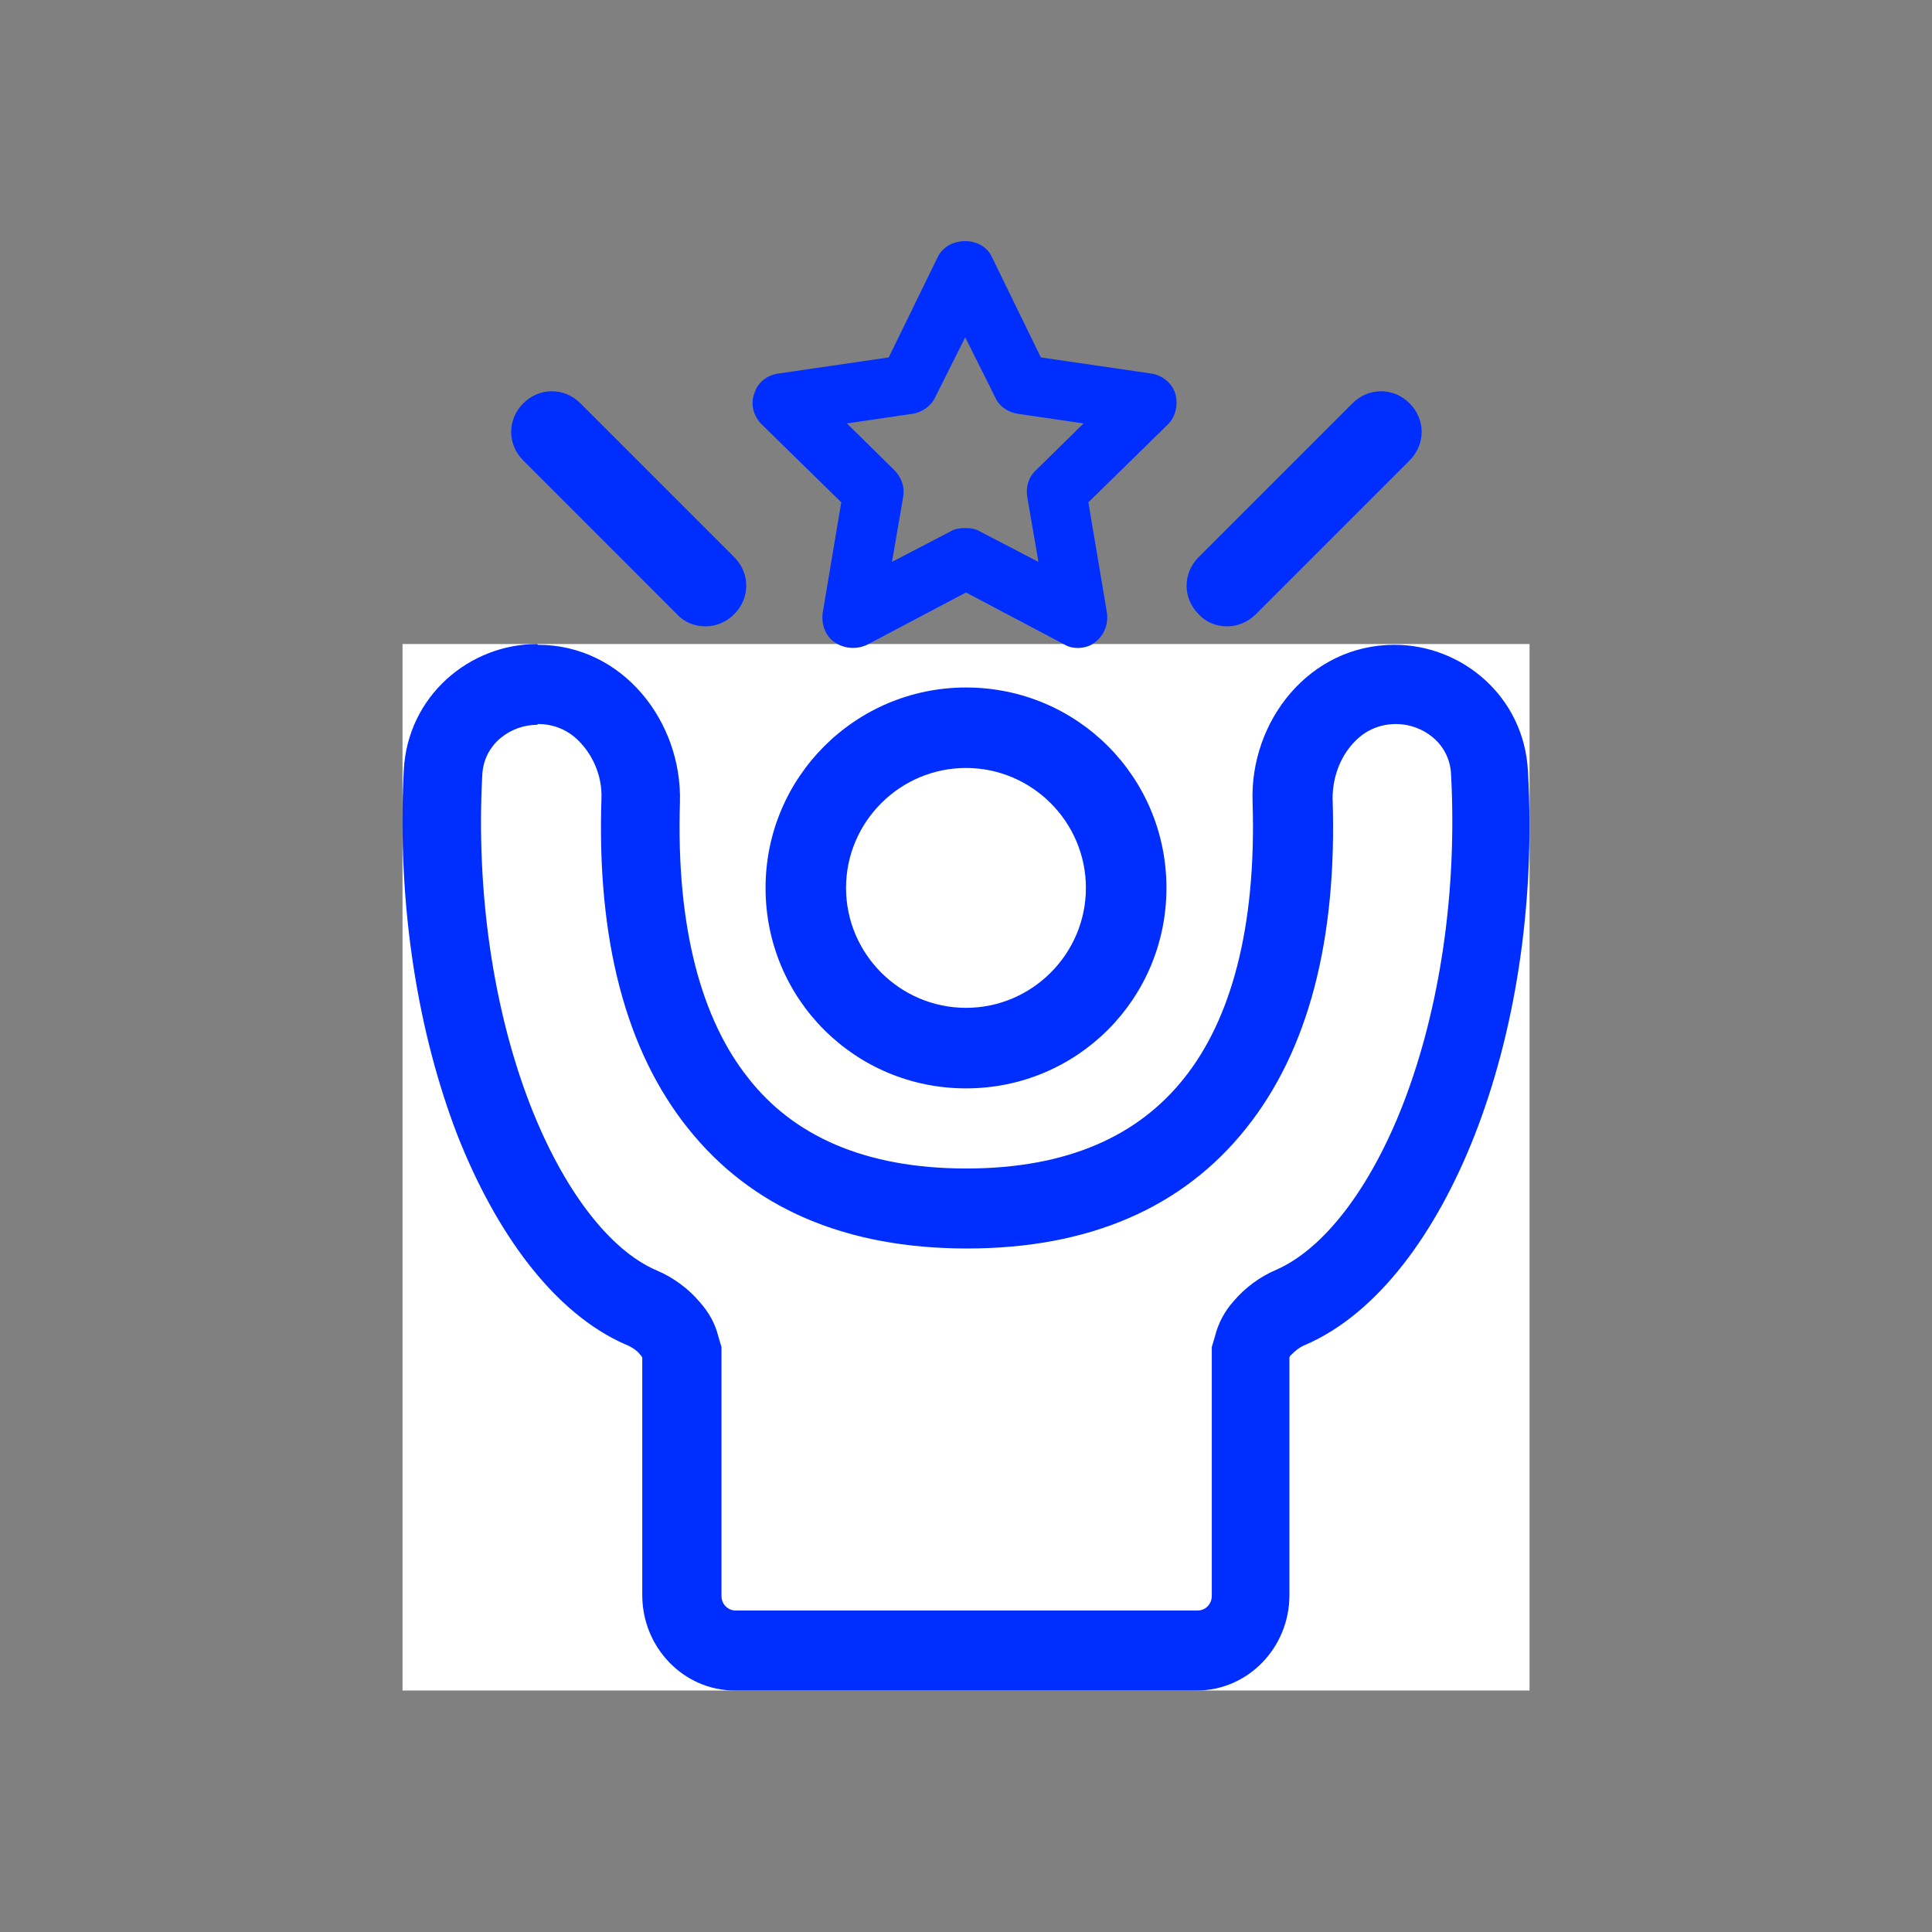
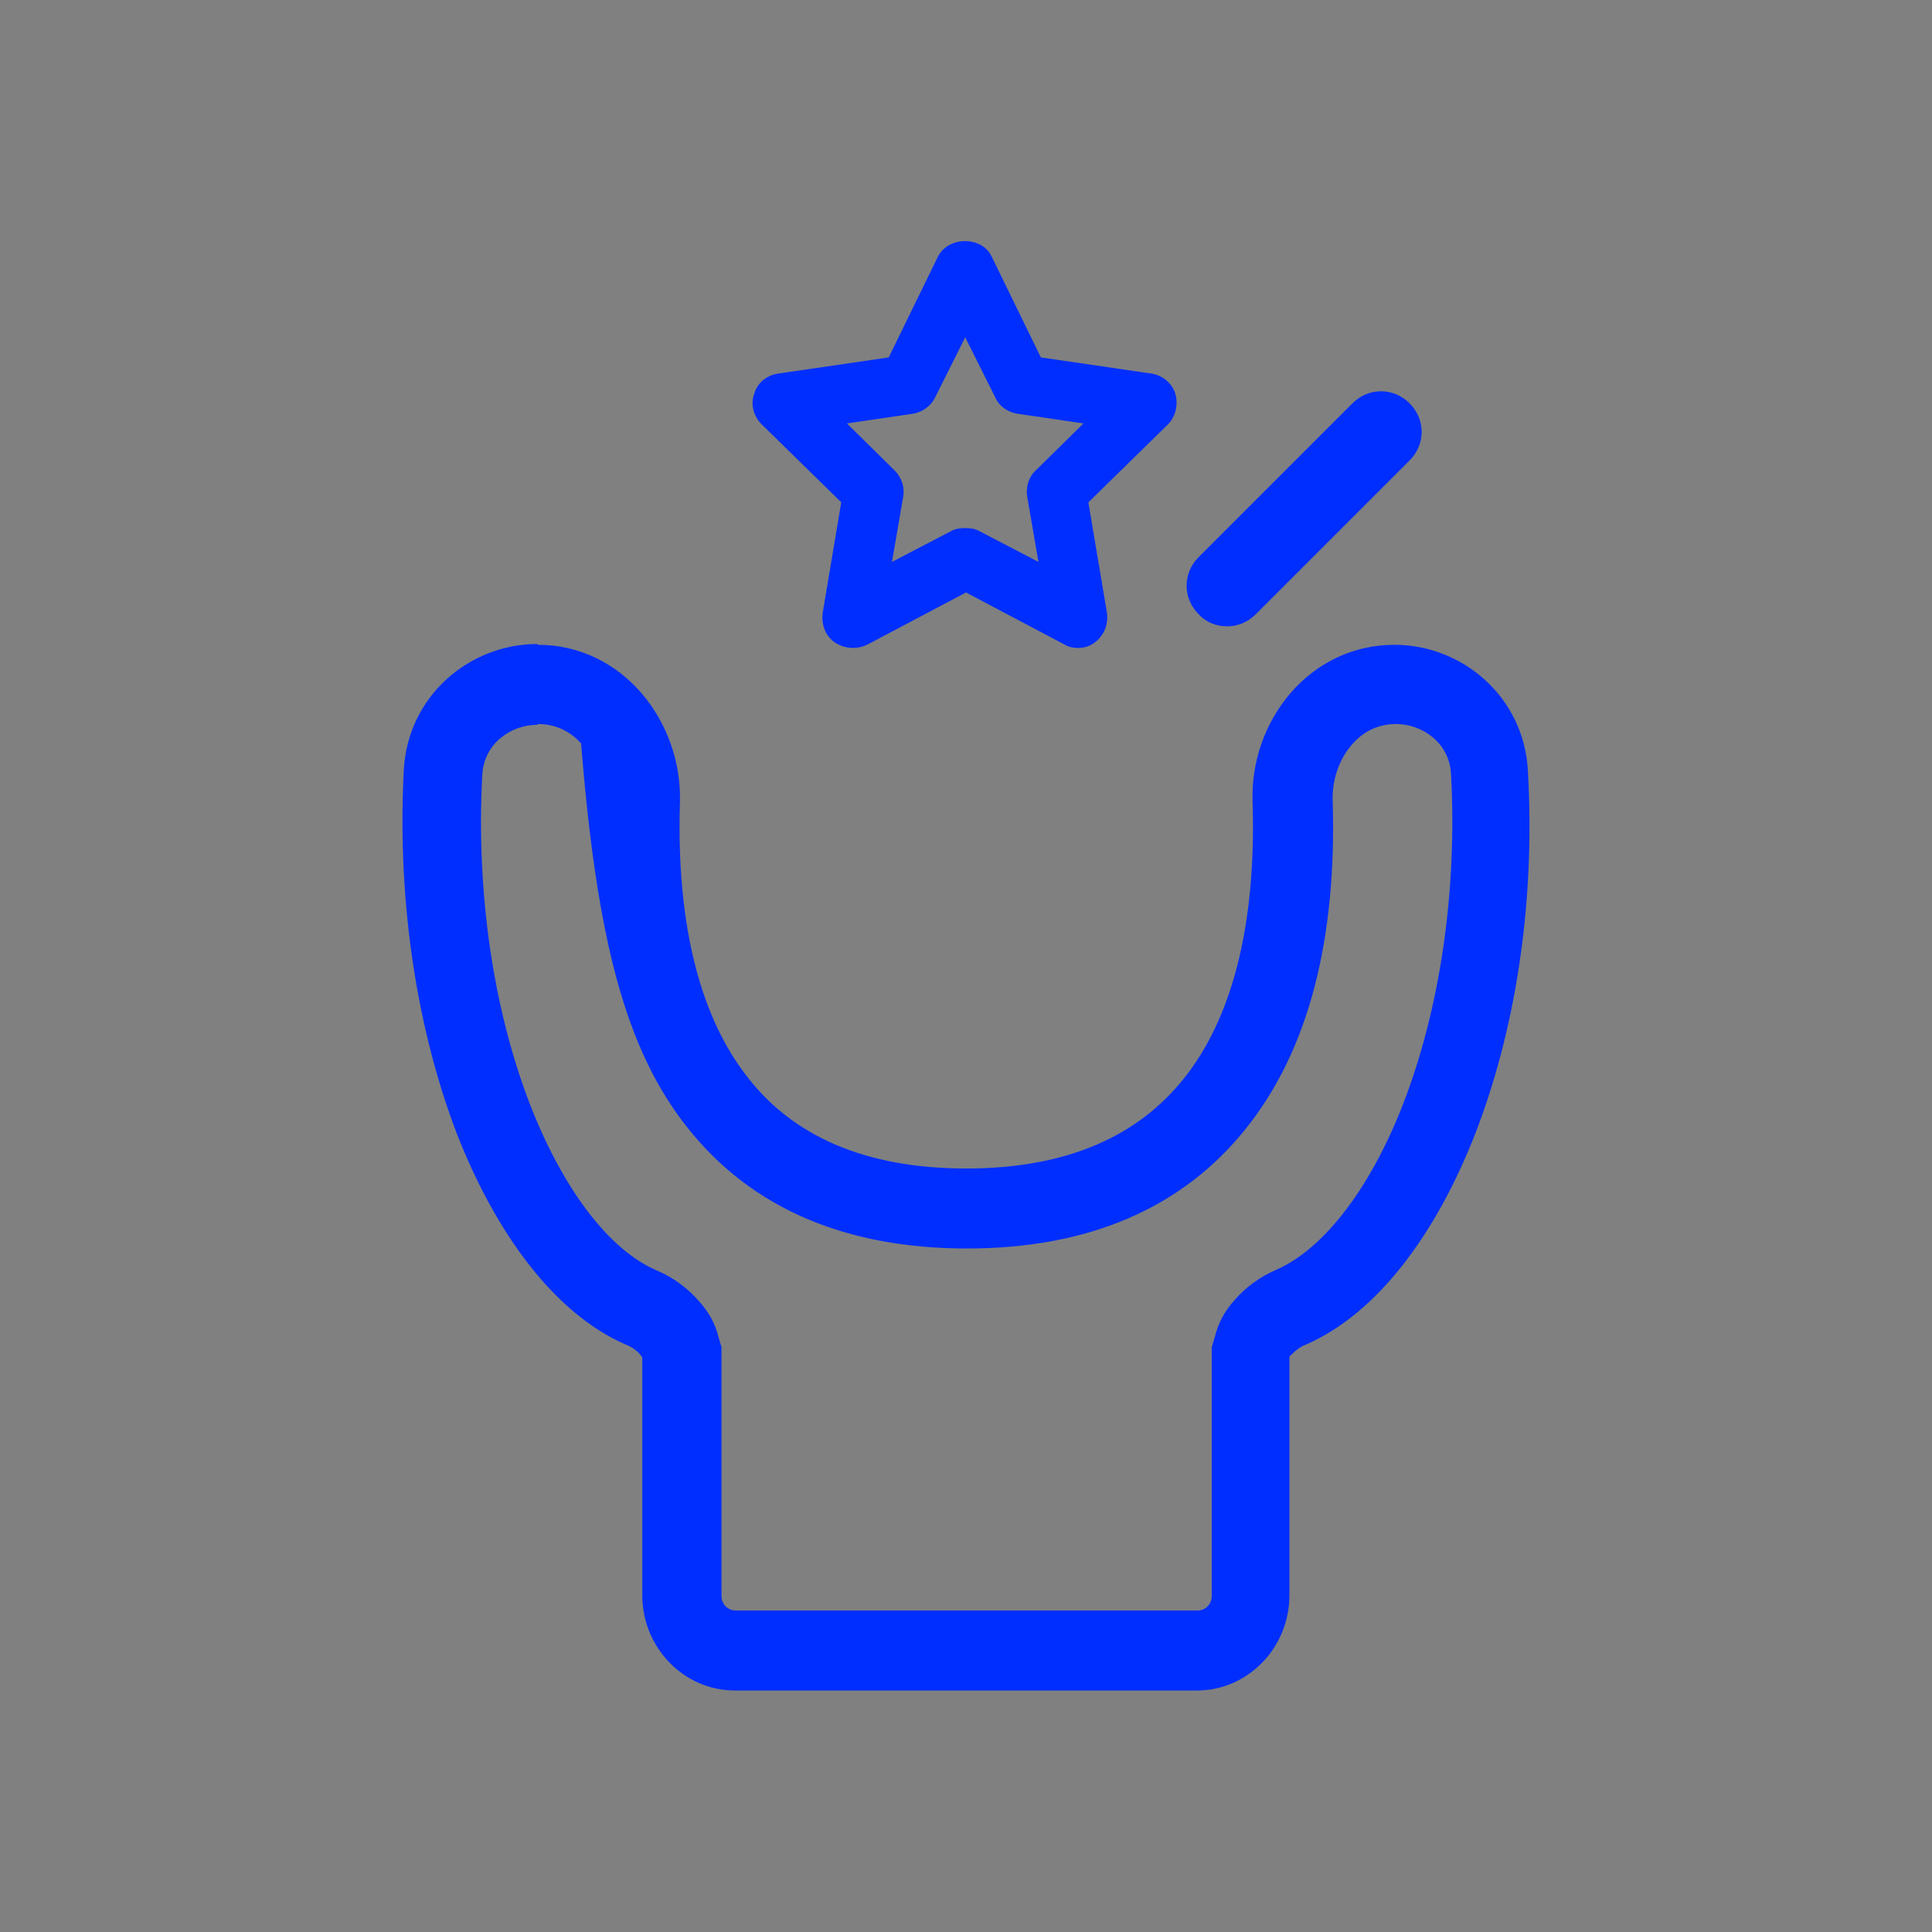
<svg xmlns="http://www.w3.org/2000/svg" width="32" height="32" viewBox="0 0 32 32" fill="none">
  <rect x="0" y="0" width="32" height="32" fill="#808080" stroke="none" />
-   <rect width="18.667" height="17.333" transform="translate(6.667 10.667)" fill="white" />
-   <path d="M8.91 11.992C9.261 11.992 9.495 12.166 9.625 12.313C9.845 12.554 9.975 12.889 9.962 13.223C9.884 15.566 10.365 17.399 11.392 18.684C12.444 20.009 14.003 20.679 16.017 20.679C18.031 20.679 19.59 20.009 20.643 18.684C21.669 17.399 22.15 15.566 22.072 13.223C22.072 12.889 22.189 12.554 22.41 12.313C22.54 12.166 22.773 11.992 23.124 11.992C23.553 11.992 24.008 12.3 24.034 12.822C24.138 14.762 23.852 16.703 23.241 18.283C22.695 19.688 21.929 20.679 21.149 21.027C20.863 21.147 20.617 21.334 20.435 21.549C20.279 21.723 20.175 21.923 20.123 22.137L20.071 22.311V26.434C20.071 26.568 19.967 26.675 19.837 26.675H12.184C12.054 26.675 11.95 26.568 11.95 26.434V22.311L11.898 22.137C11.846 21.923 11.742 21.736 11.586 21.562C11.405 21.348 11.158 21.16 10.872 21.04C10.092 20.705 9.326 19.701 8.78 18.296C8.169 16.717 7.884 14.776 7.988 12.835C8.014 12.313 8.468 12.005 8.897 12.005M8.897 10.667C7.78 10.667 6.753 11.523 6.688 12.755C6.571 15.03 6.935 17.132 7.572 18.791C8.208 20.411 9.17 21.749 10.365 22.271C10.469 22.311 10.56 22.378 10.599 22.432C10.625 22.459 10.638 22.485 10.638 22.485V26.421C10.638 27.291 11.327 28 12.171 28H19.824C20.669 28 21.357 27.291 21.357 26.421V22.485C21.357 22.485 21.357 22.459 21.396 22.432C21.448 22.378 21.526 22.311 21.63 22.271C22.825 21.749 23.787 20.424 24.424 18.805C25.073 17.145 25.437 15.044 25.307 12.768C25.242 11.537 24.216 10.68 23.098 10.68C21.682 10.68 20.695 11.952 20.747 13.29C20.811 15.378 20.383 16.891 19.616 17.854C18.863 18.805 17.693 19.354 16.004 19.354C14.315 19.354 13.133 18.805 12.392 17.854C11.626 16.891 11.197 15.378 11.262 13.29C11.301 11.952 10.313 10.68 8.91 10.68L8.897 10.667Z" fill="#002EFF" />
-   <path d="M16 12.72C17.093 12.72 17.986 13.613 17.986 14.707C17.986 15.8 17.093 16.693 16 16.693C14.906 16.693 14.013 15.8 14.013 14.707C14.013 13.613 14.906 12.72 16 12.72ZM16 11.387C14.173 11.387 12.68 12.867 12.68 14.707C12.68 16.547 14.16 18.027 16 18.027C17.84 18.027 19.32 16.547 19.32 14.707C19.32 12.867 17.84 11.387 16 11.387Z" fill="#002EFF" />
+   <path d="M8.91 11.992C9.261 11.992 9.495 12.166 9.625 12.313C9.884 15.566 10.365 17.399 11.392 18.684C12.444 20.009 14.003 20.679 16.017 20.679C18.031 20.679 19.59 20.009 20.643 18.684C21.669 17.399 22.15 15.566 22.072 13.223C22.072 12.889 22.189 12.554 22.41 12.313C22.54 12.166 22.773 11.992 23.124 11.992C23.553 11.992 24.008 12.3 24.034 12.822C24.138 14.762 23.852 16.703 23.241 18.283C22.695 19.688 21.929 20.679 21.149 21.027C20.863 21.147 20.617 21.334 20.435 21.549C20.279 21.723 20.175 21.923 20.123 22.137L20.071 22.311V26.434C20.071 26.568 19.967 26.675 19.837 26.675H12.184C12.054 26.675 11.95 26.568 11.95 26.434V22.311L11.898 22.137C11.846 21.923 11.742 21.736 11.586 21.562C11.405 21.348 11.158 21.16 10.872 21.04C10.092 20.705 9.326 19.701 8.78 18.296C8.169 16.717 7.884 14.776 7.988 12.835C8.014 12.313 8.468 12.005 8.897 12.005M8.897 10.667C7.78 10.667 6.753 11.523 6.688 12.755C6.571 15.03 6.935 17.132 7.572 18.791C8.208 20.411 9.17 21.749 10.365 22.271C10.469 22.311 10.56 22.378 10.599 22.432C10.625 22.459 10.638 22.485 10.638 22.485V26.421C10.638 27.291 11.327 28 12.171 28H19.824C20.669 28 21.357 27.291 21.357 26.421V22.485C21.357 22.485 21.357 22.459 21.396 22.432C21.448 22.378 21.526 22.311 21.63 22.271C22.825 21.749 23.787 20.424 24.424 18.805C25.073 17.145 25.437 15.044 25.307 12.768C25.242 11.537 24.216 10.68 23.098 10.68C21.682 10.68 20.695 11.952 20.747 13.29C20.811 15.378 20.383 16.891 19.616 17.854C18.863 18.805 17.693 19.354 16.004 19.354C14.315 19.354 13.133 18.805 12.392 17.854C11.626 16.891 11.197 15.378 11.262 13.29C11.301 11.952 10.313 10.68 8.91 10.68L8.897 10.667Z" fill="#002EFF" />
  <path d="M17.867 10.733C17.787 10.733 17.707 10.72 17.64 10.68L16 9.813L14.36 10.68C14.187 10.76 13.987 10.747 13.827 10.64C13.667 10.533 13.6 10.333 13.627 10.147L13.934 8.32L12.614 7.027C12.48 6.893 12.427 6.693 12.493 6.52C12.547 6.333 12.707 6.213 12.893 6.187L14.72 5.92L15.534 4.253C15.707 3.907 16.267 3.907 16.427 4.253L17.24 5.92L19.067 6.187C19.253 6.213 19.413 6.347 19.467 6.52C19.52 6.707 19.467 6.907 19.347 7.027L18.027 8.32L18.334 10.147C18.36 10.333 18.294 10.52 18.134 10.64C18.053 10.707 17.947 10.733 17.84 10.733H17.867ZM16 8.747C16.08 8.747 16.16 8.76 16.227 8.8L17.2 9.307L17.014 8.227C16.987 8.067 17.04 7.893 17.16 7.787L17.947 7.013L16.854 6.853C16.694 6.827 16.547 6.733 16.48 6.573L15.987 5.587L15.493 6.573C15.427 6.72 15.28 6.827 15.12 6.853L14.027 7.013L14.813 7.787C14.934 7.907 14.987 8.067 14.96 8.227L14.774 9.307L15.747 8.8C15.813 8.76 15.893 8.747 15.973 8.747H16Z" fill="#002EFF" />
  <path d="M20.32 10.374C20.147 10.374 19.974 10.307 19.854 10.174C19.587 9.907 19.587 9.494 19.854 9.227L22.401 6.68C22.667 6.414 23.081 6.414 23.347 6.68C23.614 6.947 23.614 7.36 23.347 7.627L20.8 10.174C20.667 10.307 20.494 10.374 20.334 10.374H20.32Z" fill="#002EFF" />
-   <path d="M11.68 10.374C11.507 10.374 11.334 10.307 11.213 10.174L8.667 7.627C8.4 7.36 8.4 6.947 8.667 6.68C8.933 6.414 9.347 6.414 9.613 6.68L12.16 9.227C12.427 9.494 12.427 9.907 12.16 10.174C12.027 10.307 11.854 10.374 11.694 10.374H11.68Z" fill="#002EFF" />
</svg>